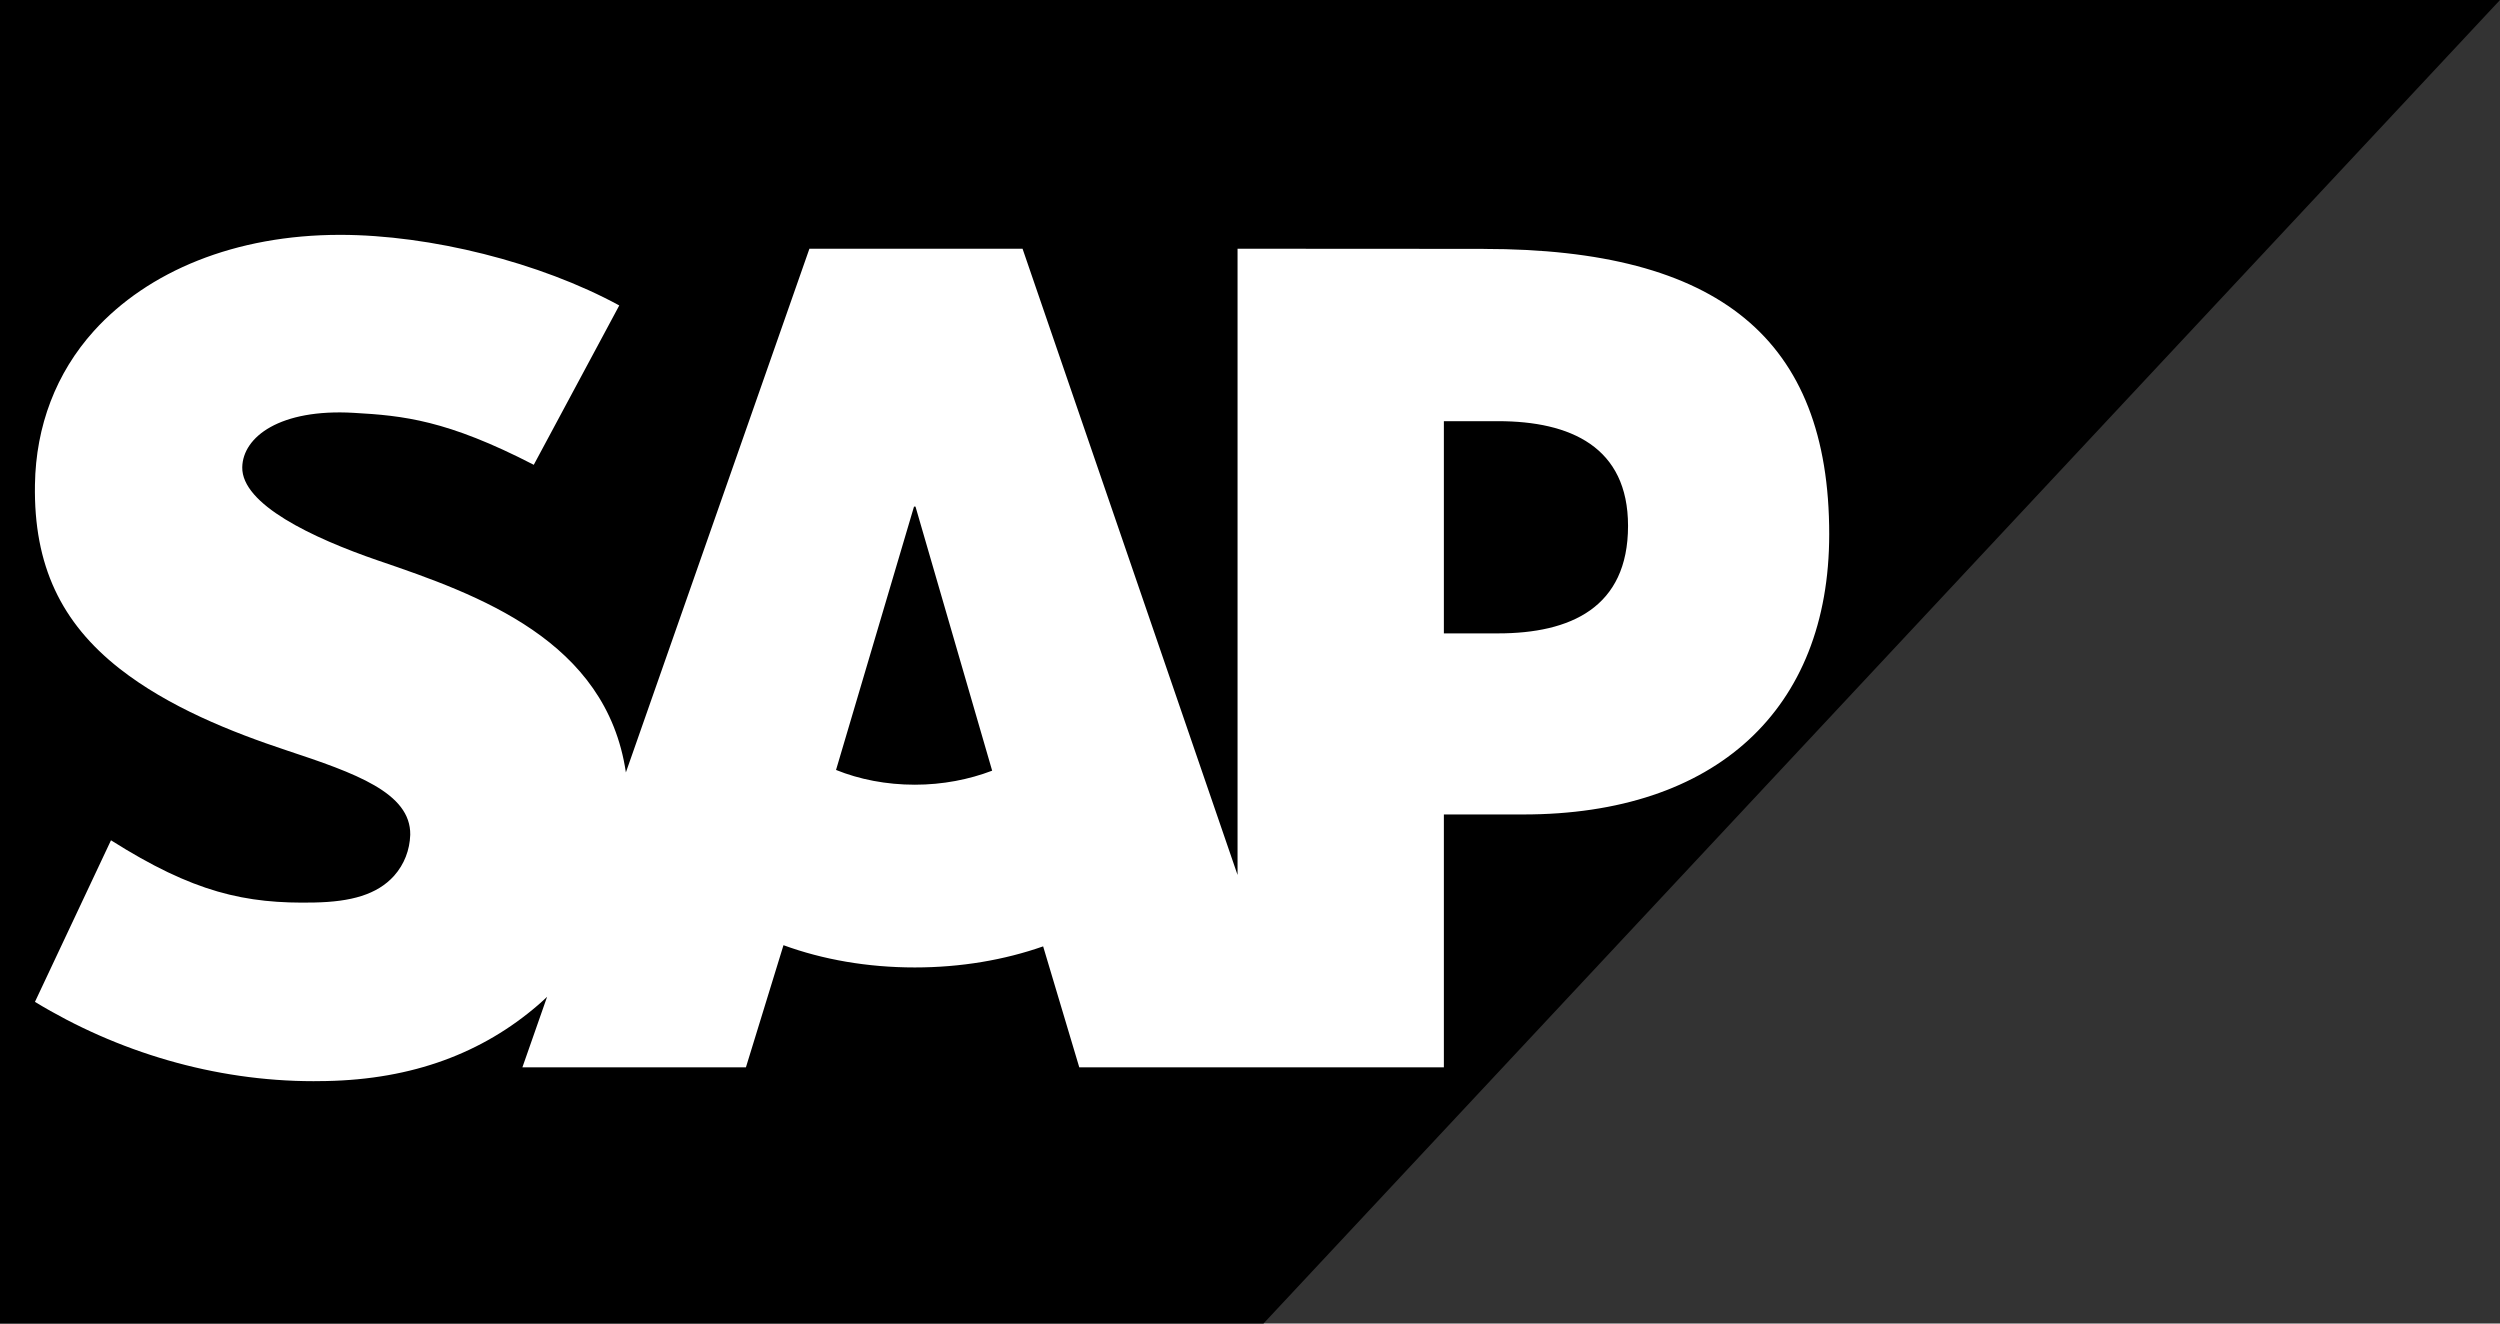
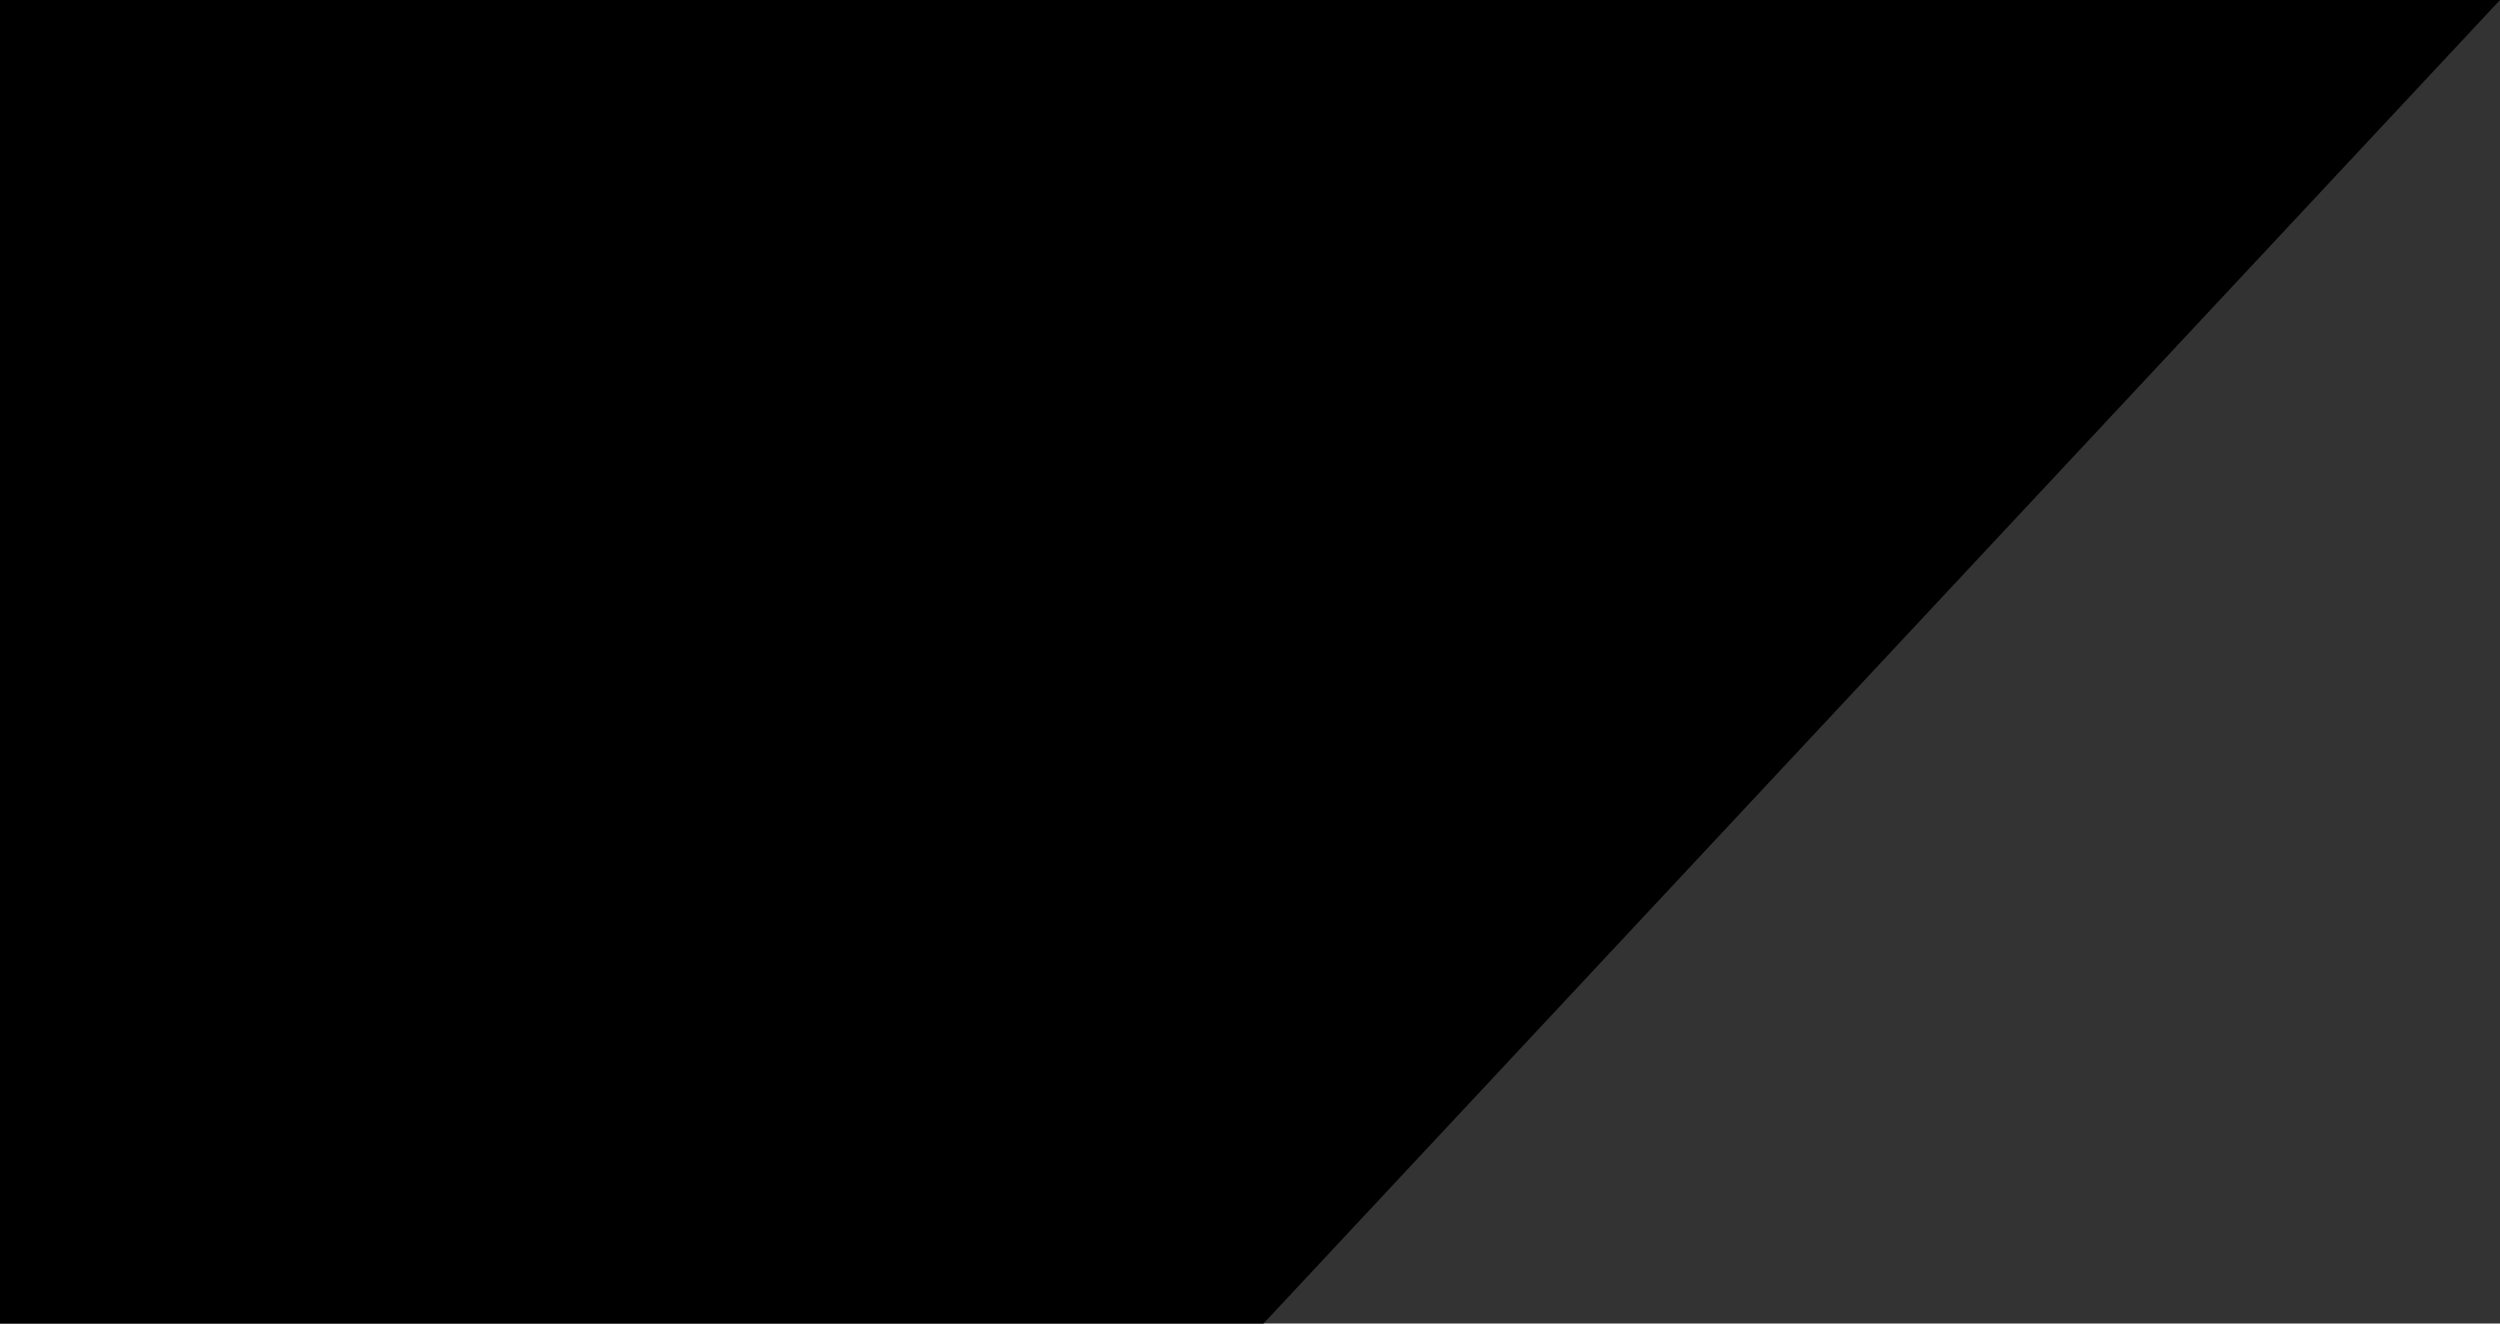
<svg xmlns="http://www.w3.org/2000/svg" width="51" height="27" viewBox="0 0 51 27" fill="none">
  <rect x="0" y="0" width="51" height="27" fill="#333333" stroke="none" />
  <g clip-path="url(#clip0_2801_6469)">
    <path fill-rule="evenodd" clip-rule="evenodd" d="M0 27H25.775L51 0H0V27Z" fill="url(#paint0_linear_2801_6469)" />
-     <path fill-rule="evenodd" clip-rule="evenodd" d="M30.266 5.077L25.246 5.074V17.849L20.86 5.074H16.512L12.768 15.757C12.369 13.063 9.765 12.133 7.717 11.436C6.364 10.971 4.929 10.287 4.942 9.532C4.954 8.911 5.712 8.335 7.215 8.422C8.226 8.479 9.116 8.567 10.889 9.482L12.633 6.231C11.015 5.35 8.779 4.793 6.946 4.791H6.936C4.799 4.791 3.018 5.532 1.914 6.753C1.145 7.606 0.731 8.689 0.713 9.887C0.685 11.535 1.25 12.705 2.437 13.638C3.439 14.424 4.721 14.934 5.851 15.309C7.245 15.771 8.382 16.172 8.369 17.03C8.358 17.341 8.248 17.632 8.038 17.868C7.691 18.252 7.157 18.396 6.42 18.411C4.998 18.443 3.944 18.204 2.264 17.142L0.713 20.438C2.389 21.458 4.372 22.056 6.396 22.056L6.657 22.053C8.419 22.019 9.841 21.481 10.976 20.503C11.042 20.447 11.1 20.391 11.161 20.334L10.657 21.773H15.217L15.983 19.282C16.784 19.575 17.695 19.736 18.663 19.736C19.605 19.736 20.493 19.582 21.28 19.306L22.017 21.773H29.455V16.615H31.076C34.998 16.615 37.316 14.478 37.316 10.897C37.316 6.908 35.063 5.078 30.266 5.078L30.266 5.077ZM18.664 16.008C18.078 16.008 17.529 15.899 17.055 15.707L18.646 10.334H18.676L20.24 15.722C19.77 15.901 19.234 16.008 18.664 16.008H18.664ZM30.561 12.921H29.455V8.592H30.561C32.036 8.592 33.212 9.116 33.212 10.728C33.212 12.396 32.036 12.921 30.561 12.921Z" fill="white" />
  </g>
  <defs>
    <linearGradient id="paint0_linear_2801_6469" x1="25.5" y1="0" x2="25.5" y2="27" gradientUnits="userSpaceOnUse">
      <stop stop-color="#00B1EB" />
      <stop offset="0" />
      <stop offset="0.212" />
      <stop offset="0.519" />
      <stop offset="0.792" />
      <stop offset="1" />
    </linearGradient>
    <clipPath id="clip0_2801_6469">
      <rect width="51" height="27" fill="white" />
    </clipPath>
  </defs>
</svg>